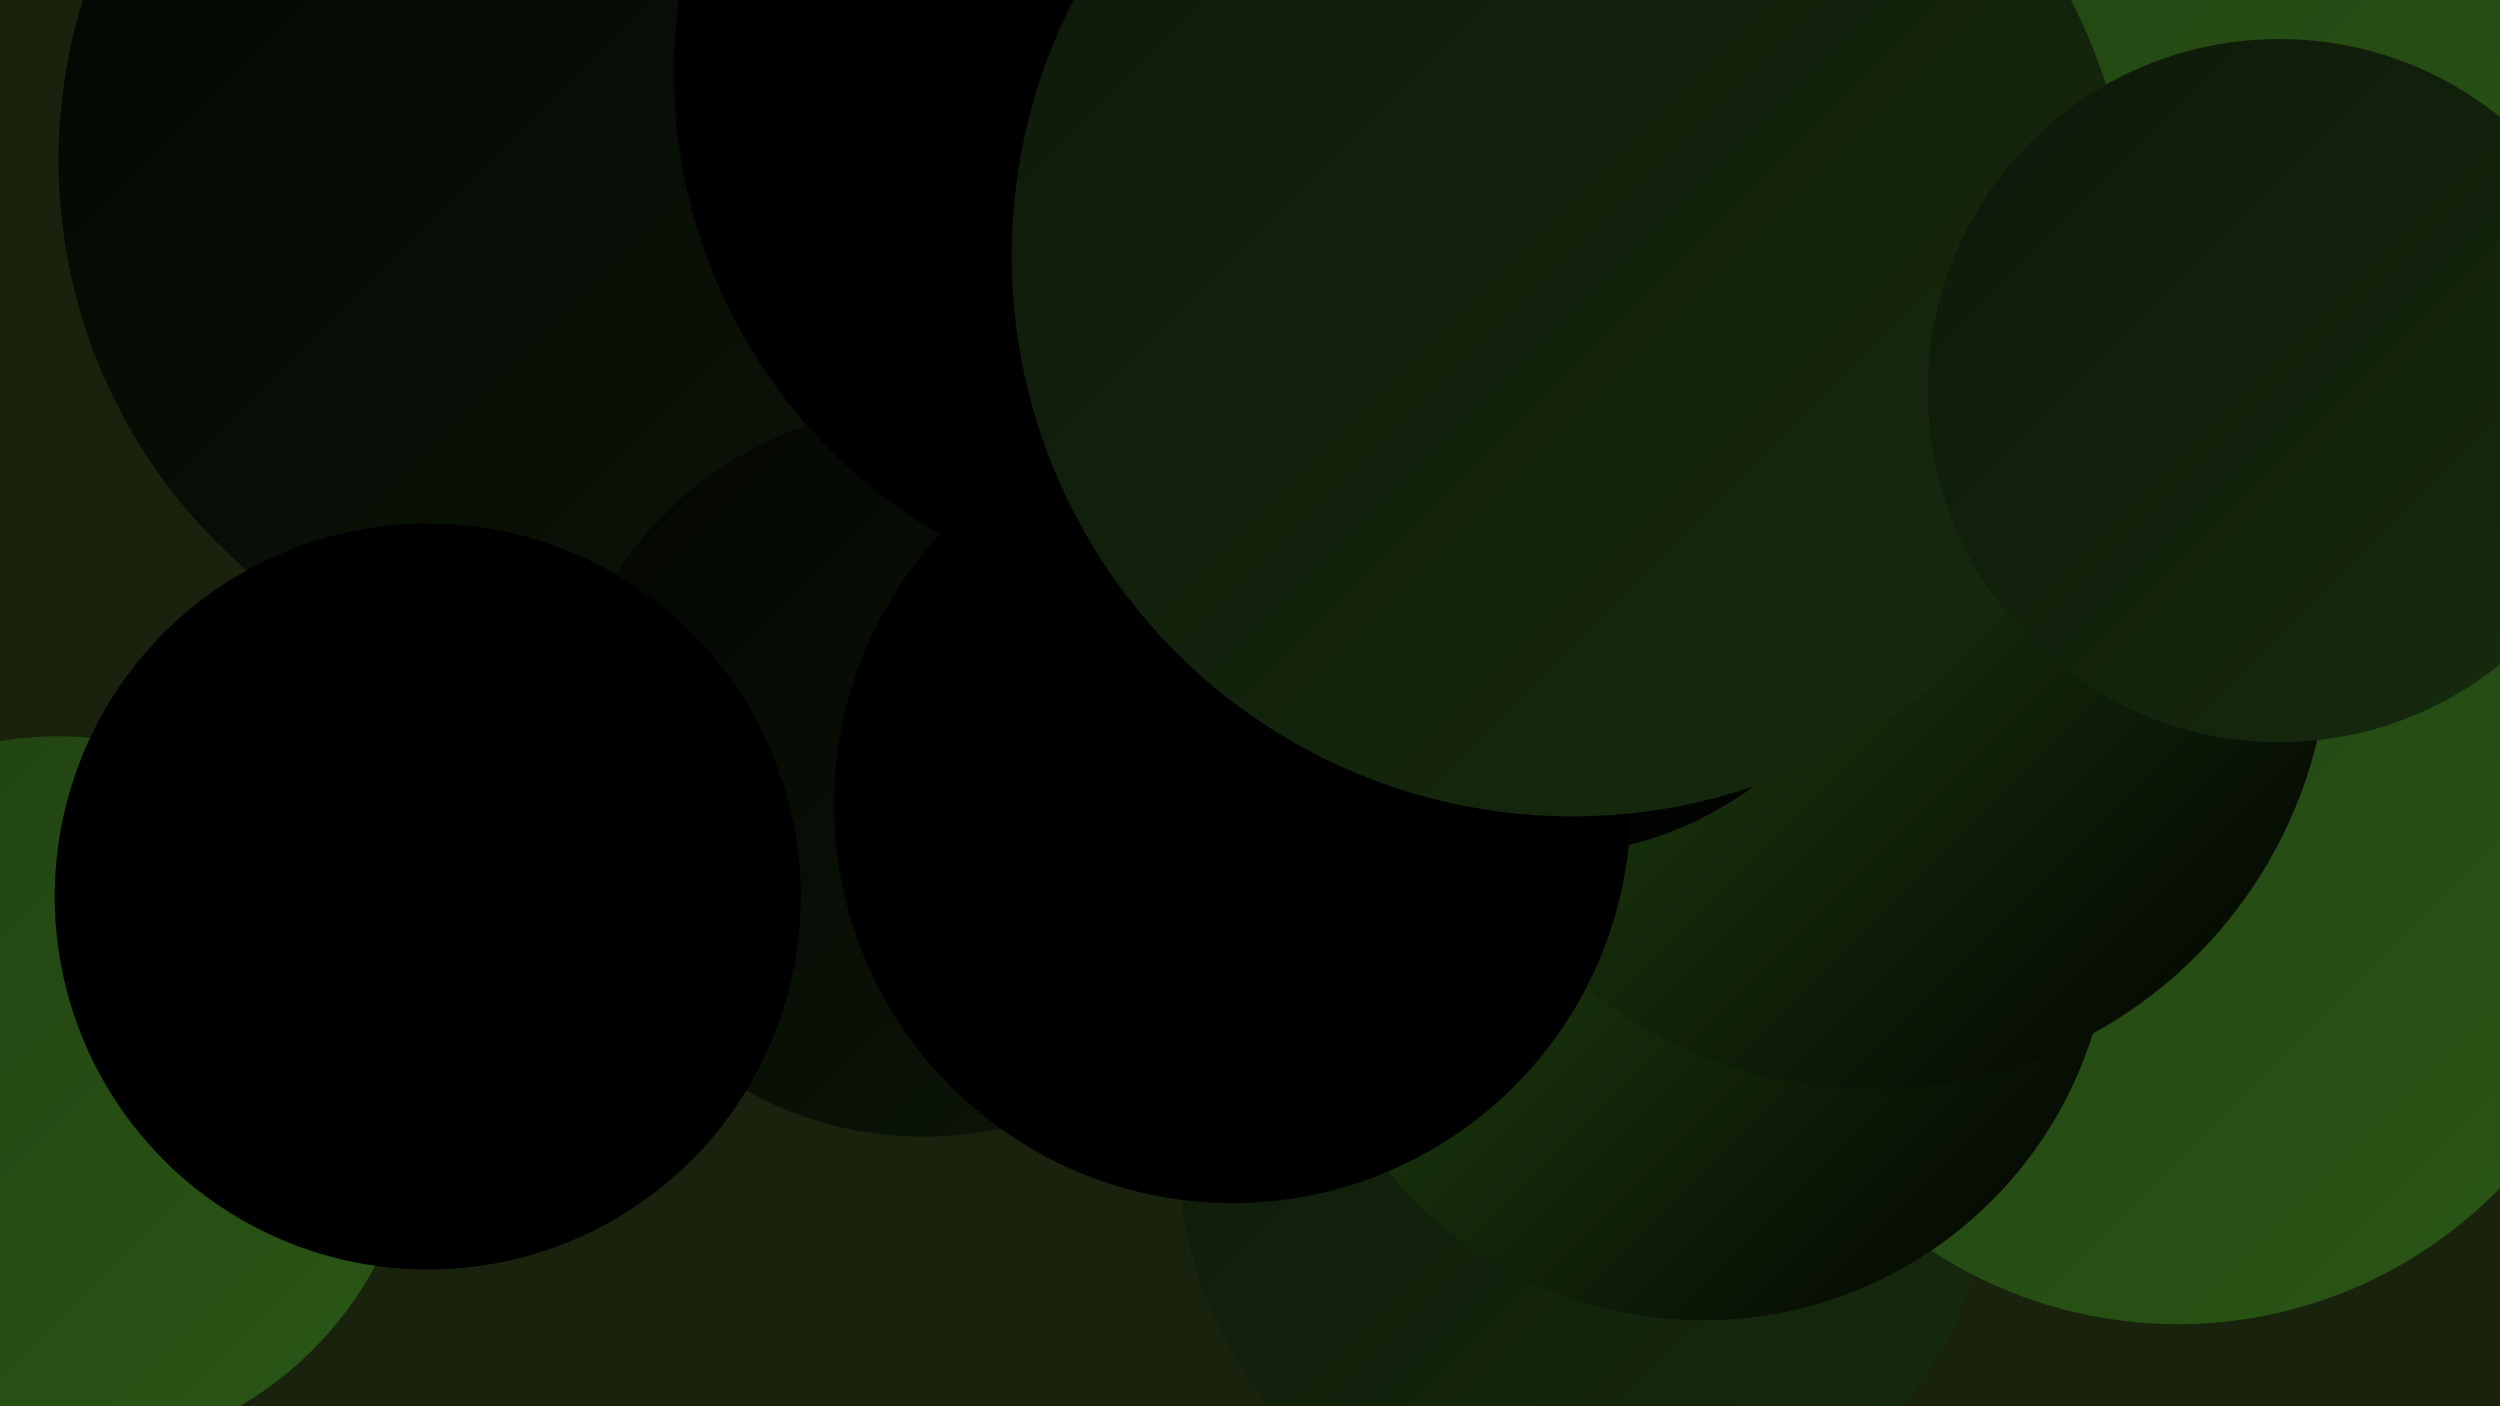
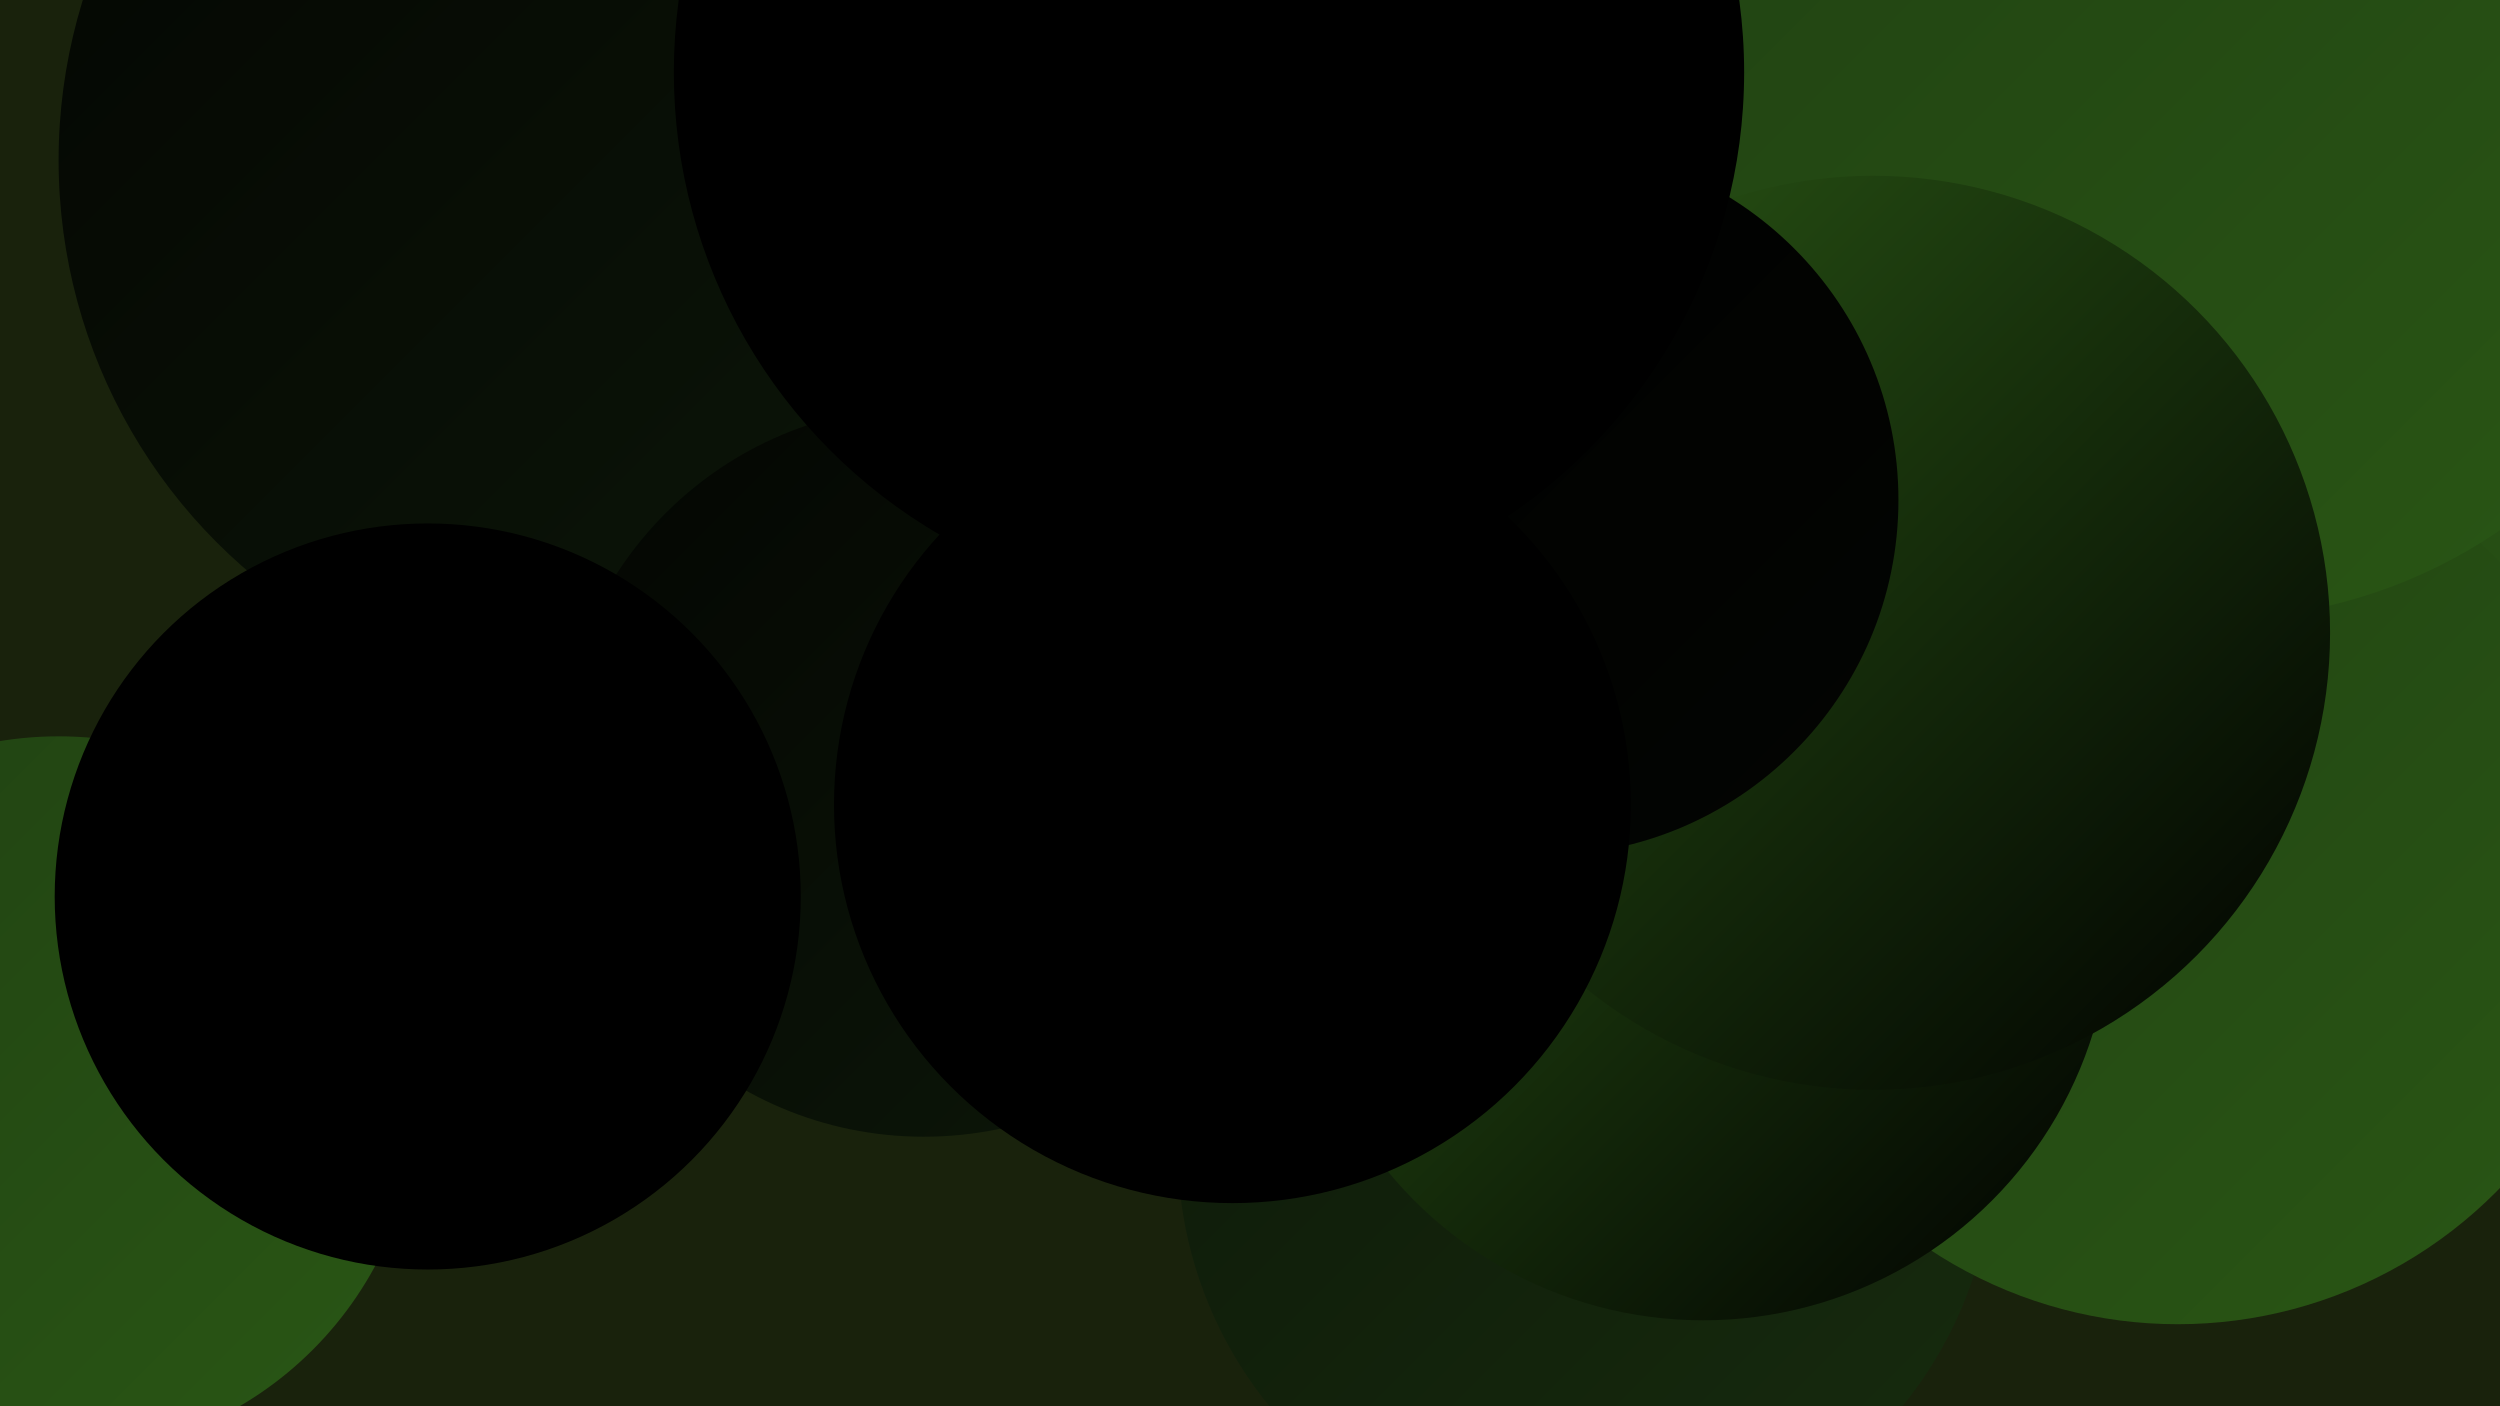
<svg xmlns="http://www.w3.org/2000/svg" width="1280" height="720">
  <defs>
    <linearGradient id="grad0" x1="0%" y1="0%" x2="100%" y2="100%">
      <stop offset="0%" style="stop-color:#000000;stop-opacity:1" />
      <stop offset="100%" style="stop-color:#000000;stop-opacity:1" />
    </linearGradient>
    <linearGradient id="grad1" x1="0%" y1="0%" x2="100%" y2="100%">
      <stop offset="0%" style="stop-color:#000000;stop-opacity:1" />
      <stop offset="100%" style="stop-color:#030502;stop-opacity:1" />
    </linearGradient>
    <linearGradient id="grad2" x1="0%" y1="0%" x2="100%" y2="100%">
      <stop offset="0%" style="stop-color:#030502;stop-opacity:1" />
      <stop offset="100%" style="stop-color:#0d1809;stop-opacity:1" />
    </linearGradient>
    <linearGradient id="grad3" x1="0%" y1="0%" x2="100%" y2="100%">
      <stop offset="0%" style="stop-color:#0d1809;stop-opacity:1" />
      <stop offset="100%" style="stop-color:#172c0e;stop-opacity:1" />
    </linearGradient>
    <linearGradient id="grad4" x1="0%" y1="0%" x2="100%" y2="100%">
      <stop offset="0%" style="stop-color:#172c0e;stop-opacity:1" />
      <stop offset="100%" style="stop-color:#204112;stop-opacity:1" />
    </linearGradient>
    <linearGradient id="grad5" x1="0%" y1="0%" x2="100%" y2="100%">
      <stop offset="0%" style="stop-color:#204112;stop-opacity:1" />
      <stop offset="100%" style="stop-color:#2a5715;stop-opacity:1" />
    </linearGradient>
    <linearGradient id="grad6" x1="0%" y1="0%" x2="100%" y2="100%">
      <stop offset="0%" style="stop-color:#2a5715;stop-opacity:1" />
      <stop offset="100%" style="stop-color:#000000;stop-opacity:1" />
    </linearGradient>
  </defs>
  <rect width="1280" height="720" fill="#19220c" />
  <circle cx="1235" cy="161" r="264" fill="url(#grad0)" />
  <circle cx="817" cy="104" r="234" fill="url(#grad2)" />
  <circle cx="812" cy="588" r="209" fill="url(#grad3)" />
  <circle cx="1269" cy="180" r="264" fill="url(#grad5)" />
  <circle cx="423" cy="112" r="231" fill="url(#grad3)" />
  <circle cx="391" cy="105" r="219" fill="url(#grad5)" />
  <circle cx="1115" cy="448" r="230" fill="url(#grad5)" />
  <circle cx="573" cy="275" r="283" fill="url(#grad1)" />
  <circle cx="307" cy="82" r="277" fill="url(#grad2)" />
  <circle cx="473" cy="395" r="187" fill="url(#grad2)" />
  <circle cx="1133" cy="57" r="260" fill="url(#grad5)" />
  <circle cx="872" cy="467" r="209" fill="url(#grad6)" />
  <circle cx="959" cy="324" r="234" fill="url(#grad6)" />
  <circle cx="790" cy="256" r="182" fill="url(#grad1)" />
  <circle cx="619" cy="37" r="274" fill="url(#grad0)" />
  <circle cx="30" cy="561" r="184" fill="url(#grad5)" />
  <circle cx="631" cy="412" r="204" fill="url(#grad0)" />
-   <circle cx="805" cy="131" r="287" fill="url(#grad3)" />
  <circle cx="219" cy="459" r="191" fill="url(#grad0)" />
-   <circle cx="1167" cy="200" r="180" fill="url(#grad3)" />
</svg>